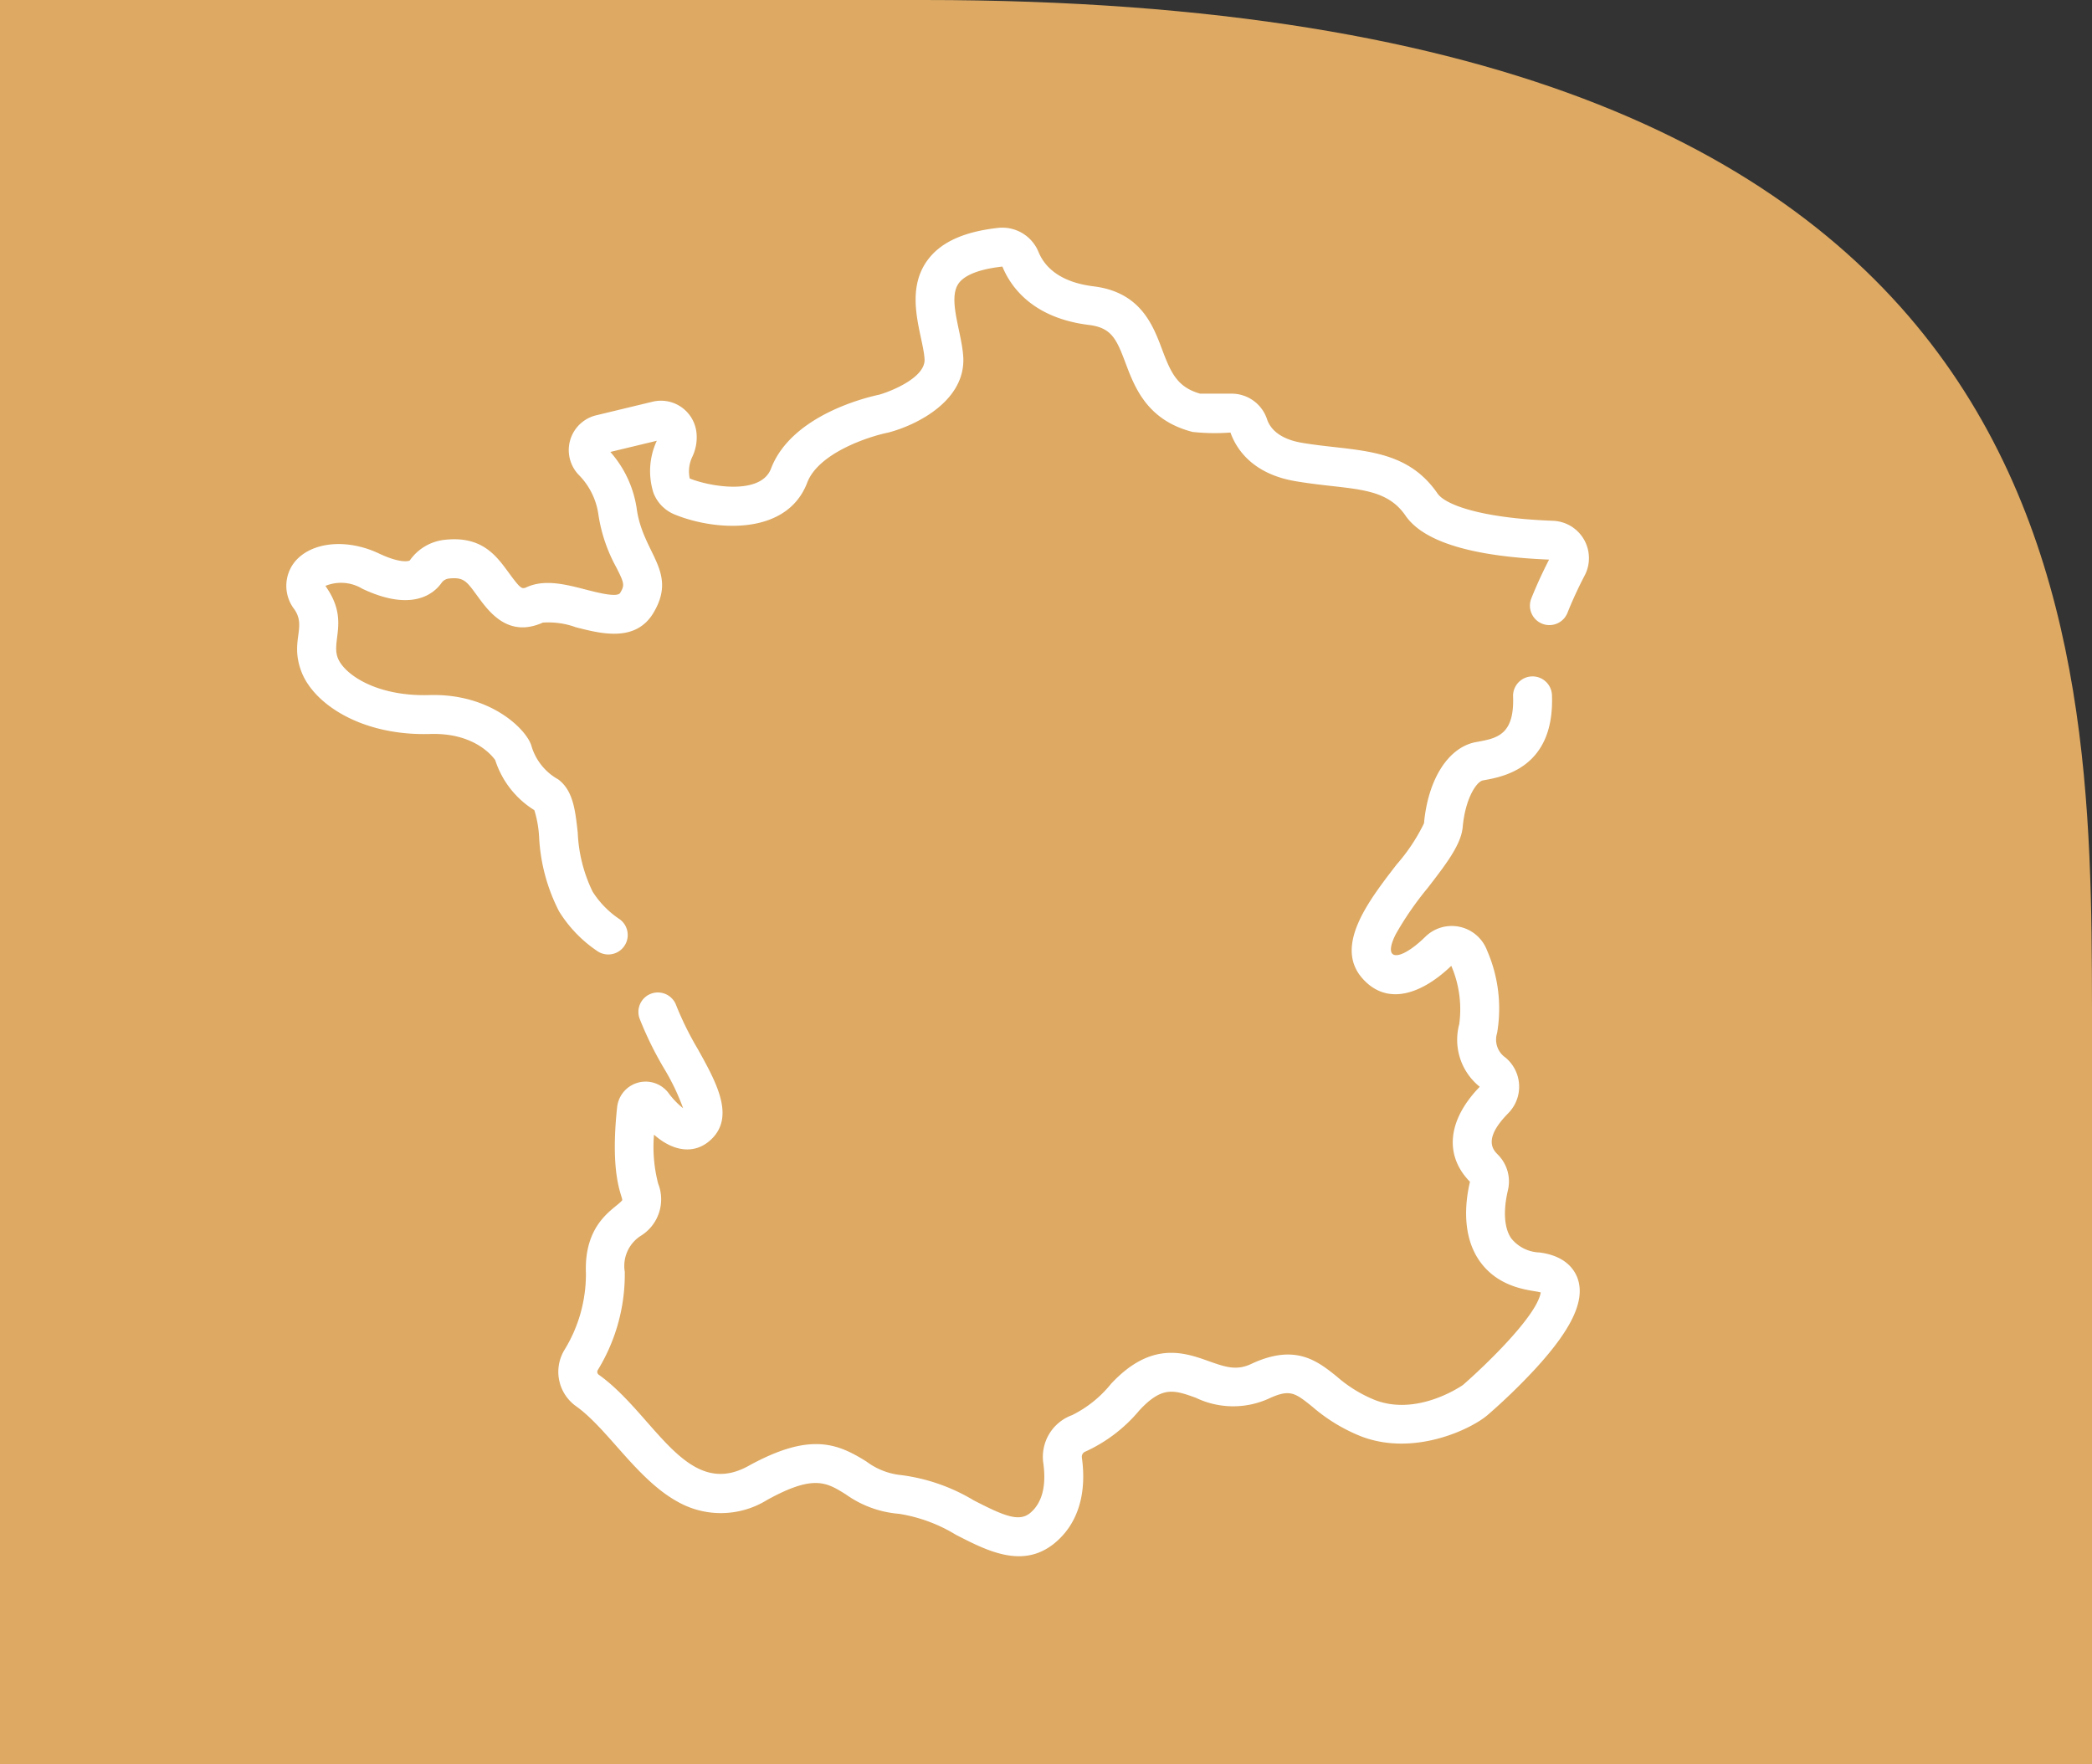
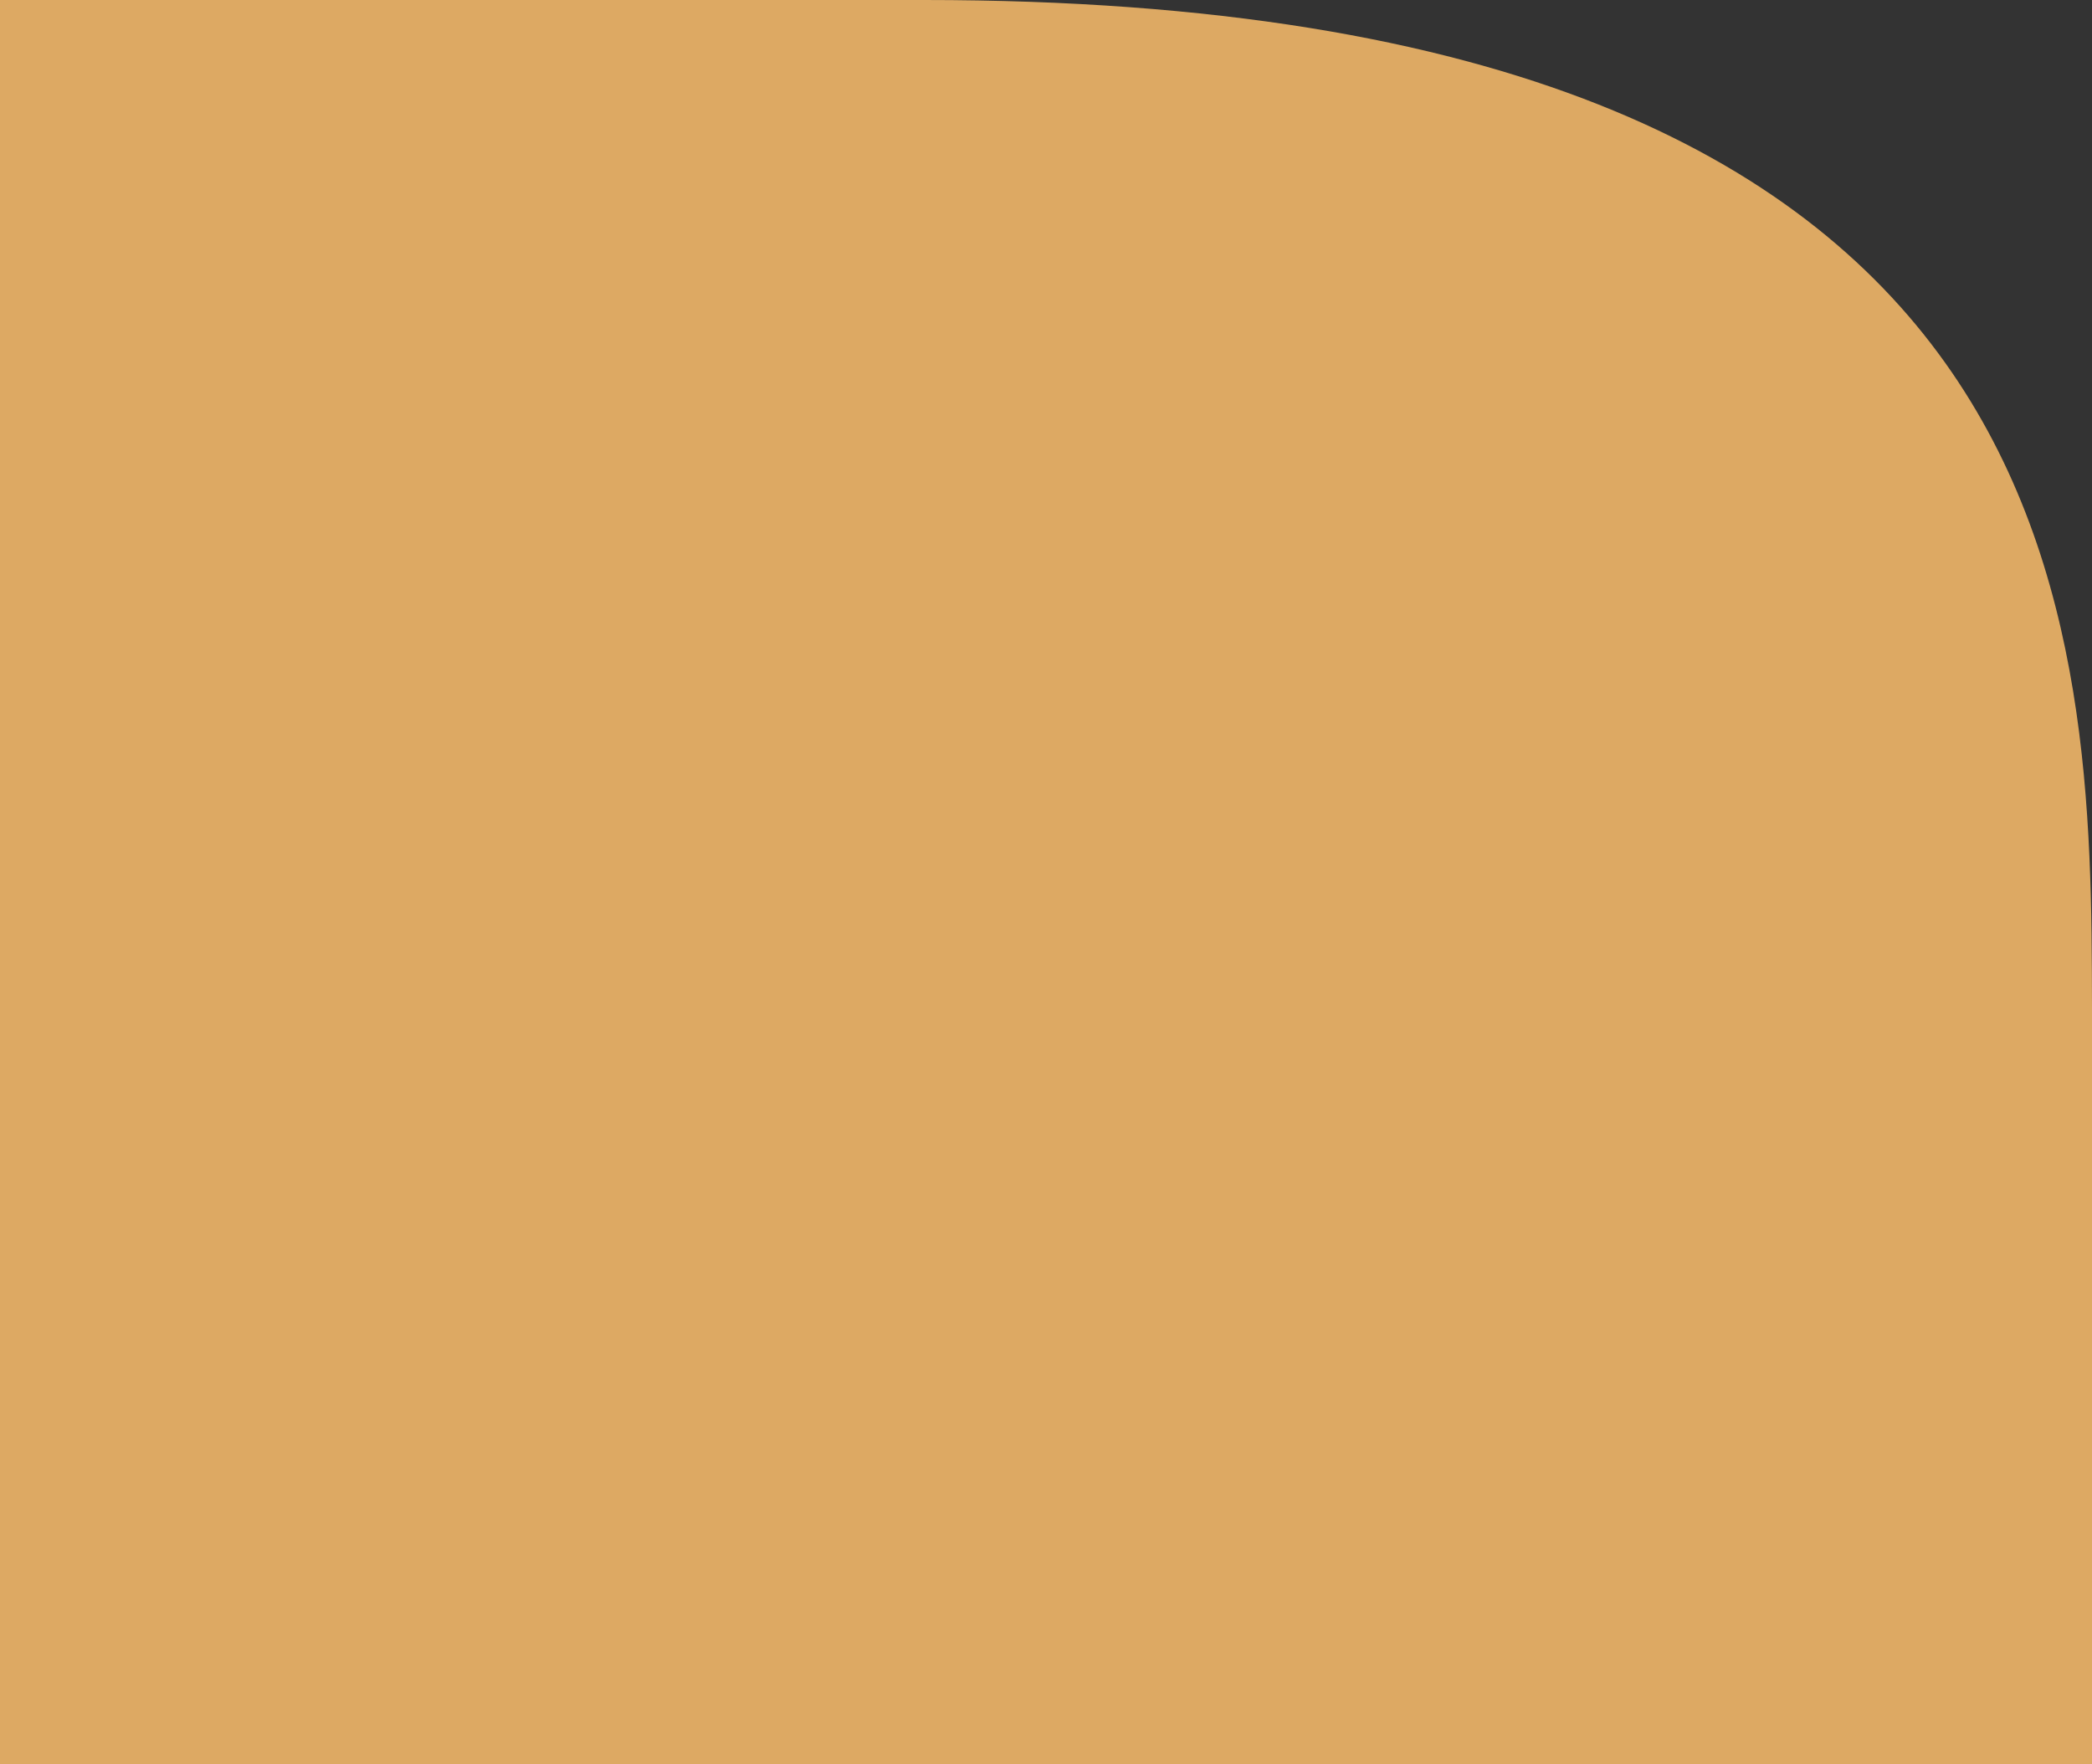
<svg xmlns="http://www.w3.org/2000/svg" width="168.508" height="142.099" viewBox="0 0 168.508 142.099">
  <rect x="0" y="0" width="168.508" height="142.099" fill="#333333" stroke="none" />
  <defs>
    <clipPath id="clip-path">
-       <rect id="Rectangle_996" data-name="Rectangle 996" width="104.936" height="107.016" fill="#fff" />
-     </clipPath>
+       </clipPath>
  </defs>
  <g id="Groupe_9482" data-name="Groupe 9482" transform="translate(-1382 -1236.168)">
    <g id="Groupe_9381" data-name="Groupe 9381" transform="translate(1382 1236.168)">
      <path id="Tracé_33306" data-name="Tracé 33306" d="M-93.569,81.13V142.1H-262.077V0h74.442c93.872,0,94,50.775,94.066,81.13" transform="translate(262.077)" fill="#dda963" />
    </g>
    <g id="Groupe_9389" data-name="Groupe 9389" transform="translate(1405.064 1254.505)">
      <g id="Groupe_9388" data-name="Groupe 9388" clip-path="url(#clip-path)">
-         <path id="Tracé_33548" data-name="Tracé 33548" d="M147.278,235.525a12.315,12.315,0,0,0,4.342-3.324c1.833-1.97,2.791-1.628,4.528-1.007a6.946,6.946,0,0,0,5.806.106c1.779-.834,2.162-.526,3.591.619a13.784,13.784,0,0,0,3.96,2.4c4.255,1.612,8.816-.591,10.146-1.724a49.281,49.281,0,0,0,3.852-3.727c2.875-3.132,3.973-5.4,3.453-7.144-.212-.712-.9-1.947-3.112-2.23a3.054,3.054,0,0,1-2.28-1.137c-.806-1.171-.455-3.1-.267-3.88a3.055,3.055,0,0,0-.805-2.858c-.371-.372-1.239-1.243.829-3.339a3.044,3.044,0,0,0-.241-4.5,1.752,1.752,0,0,1-.656-1.955,11.7,11.7,0,0,0-.808-6.659,3.039,3.039,0,0,0-4.974-1.1c-2.017,1.976-3.514,2.042-2.378-.213a25.991,25.991,0,0,1,2.561-3.71c1.509-1.953,2.7-3.5,2.831-4.927.2-2.253,1.093-3.645,1.63-3.746l.149-.028c1.532-.282,5.6-1.031,5.411-6.785a1.568,1.568,0,1,0-3.133.1c.1,3.056-1.33,3.319-2.845,3.6l-.159.029c-2.212.415-3.85,2.983-4.173,6.54a14.758,14.758,0,0,1-2.19,3.3c-2.267,2.934-5.087,6.585-2.763,9.2,2.044,2.3,4.869,1.173,7.151-1.021a8.855,8.855,0,0,1,.64,4.7,4.845,4.845,0,0,0,1.653,5.042c-2.588,2.665-2.882,5.517-.788,7.652-.353,1.488-.7,4.233.745,6.339,1.66,2.41,4.445,2.385,4.955,2.578-.319,1.949-4.7,6.092-6.268,7.452-.409.279-3.775,2.465-7.054,1.223a10.8,10.8,0,0,1-3.11-1.91c-1.564-1.253-3.337-2.673-6.882-1.011-1.158.542-2.011.284-3.42-.219-1.957-.7-4.638-1.657-7.878,1.824a9.345,9.345,0,0,1-3.141,2.522,3.572,3.572,0,0,0-2.315,3.854c.255,1.841-.089,3.185-1.02,3.995-.9.781-2.087.3-4.588-.99a15.018,15.018,0,0,0-5.831-2.03,5.585,5.585,0,0,1-2.805-1.093c-2.355-1.471-4.552-2.378-9.52.361-5,2.755-7.562-4.144-12.028-7.344a.283.283,0,0,1-.1-.374,14.759,14.759,0,0,0,2.181-7.924,2.879,2.879,0,0,1,1.29-2.9,3.452,3.452,0,0,0,1.4-4.205,11.653,11.653,0,0,1-.335-3.942c1.525,1.356,3.289,1.651,4.622.366,1.917-1.849.387-4.6-1.093-7.258a25.529,25.529,0,0,1-1.754-3.556,1.568,1.568,0,0,0-2.952,1.056,27.792,27.792,0,0,0,1.967,4.026,18.231,18.231,0,0,1,1.554,3.236,6.313,6.313,0,0,1-1.188-1.24,2.309,2.309,0,0,0-4.128,1.159c-.585,5.475.4,7.073.415,7.484-.48.657-3.1,1.724-2.927,5.9a11.652,11.652,0,0,1-1.752,6.2,3.4,3.4,0,0,0,.974,4.511c2.553,1.828,4.868,5.858,8.145,7.671a7.072,7.072,0,0,0,7.223-.131c3.751-2.068,4.784-1.424,6.347-.448a8.535,8.535,0,0,0,4.279,1.563,12.558,12.558,0,0,1,4.582,1.687c2.569,1.323,5.485,2.826,8.081.569,1.756-1.527,2.471-3.875,2.069-6.789A.451.451,0,0,1,147.278,235.525Z" transform="translate(-82.899 -136.947)" fill="#fff" />
        <path id="Tracé_33549" data-name="Tracé 33549" d="M1.19,35.7c.969,2.649,4.855,5.253,10.423,5.084,3.4-.1,4.884,1.644,5.211,2.1a7.422,7.422,0,0,0,3.152,4.036,8.853,8.853,0,0,1,.384,2.16,14.651,14.651,0,0,0,1.607,5.989A10.507,10.507,0,0,0,25,58.237a1.567,1.567,0,1,0,1.863-2.521,7.527,7.527,0,0,1-2.19-2.229,12,12,0,0,1-1.2-4.753c-.2-1.819-.371-3.39-1.572-4.292a4.552,4.552,0,0,1-2.174-2.754c-.443-1.329-3.33-4.187-8.212-4.039-4.285.128-6.9-1.692-7.384-3.028-.5-1.378.9-3.029-.9-5.641a.94.94,0,0,1-.075-.128,3.316,3.316,0,0,1,2.959.23c4.136,1.959,5.86.3,6.409-.5a.85.85,0,0,1,.613-.323c1.187-.12,1.4.251,2.278,1.445.919,1.255,2.457,3.356,5.243,2.109a6.447,6.447,0,0,1,2.652.371c2.039.525,4.833,1.244,6.265-1.165,1.969-3.312-.84-4.747-1.345-8.339a8.823,8.823,0,0,0-2.131-4.614l3.742-.9a5.79,5.79,0,0,0-.277,4.174,3.046,3.046,0,0,0,1.691,1.754c3.209,1.331,9.053,1.774,10.7-2.554.918-2.405,4.976-3.716,6.46-4.018.031-.006.062-.013.093-.022,2.34-.618,6.241-2.6,6.016-6.117-.129-2.016-1.272-4.641-.365-5.9.492-.682,1.706-1.148,3.519-1.348.612,1.51,2.329,4.129,6.957,4.7,1.82.223,2.223,1.1,2.961,3.067.732,1.947,1.733,4.612,5.4,5.552a16.555,16.555,0,0,0,3.053.049c.439,1.242,1.694,3.319,5.236,3.919,4.342.735,7.16.3,8.862,2.772,1.442,2.1,5.332,3.29,11.565,3.544-.542,1.055-1.023,2.106-1.431,3.128a1.567,1.567,0,1,0,2.912,1.161c.391-.981.859-2,1.39-3.016a3.011,3.011,0,0,0-2.559-4.4c-5.9-.22-8.692-1.32-9.293-2.194-2.638-3.837-6.672-3.367-10.923-4.087-1.509-.255-2.482-.914-2.814-1.9a3,3,0,0,0-2.836-2.059H73.6c-1.838-.531-2.343-1.66-3.061-3.569-.731-1.946-1.733-4.611-5.514-5.075-2.883-.354-4-1.7-4.434-2.762A3.152,3.152,0,0,0,57.336.018c-2.786.308-4.653,1.168-5.707,2.627-1.909,2.643-.343,6.037-.222,7.933.1,1.522-2.8,2.636-3.652,2.875-.944.2-7.062,1.622-8.718,5.962-.822,2.152-4.9,1.451-6.543.789a2.734,2.734,0,0,1,.232-1.8,3.637,3.637,0,0,0,.314-1.85,2.877,2.877,0,0,0-3.547-2.533l-4.538,1.094a2.882,2.882,0,0,0-1.4,4.8,5.666,5.666,0,0,1,1.583,3.2,12.7,12.7,0,0,0,1.444,4.255c.651,1.281.674,1.434.31,2.046-.232.39-1.771-.007-2.79-.269-1.608-.414-3.271-.842-4.715-.2-.4.179-.472.211-1.432-1.1-1.019-1.391-2.153-3.012-5.123-2.712A3.939,3.939,0,0,0,9.947,26.8c-.1.083-.822.233-2.484-.554-2.565-1.215-5.4-.952-6.746.625a3.087,3.087,0,0,0-.065,3.879C1.643,32.2.3,33.268,1.19,35.7Z" transform="translate(0 0)" fill="#fff" />
      </g>
    </g>
  </g>
</svg>